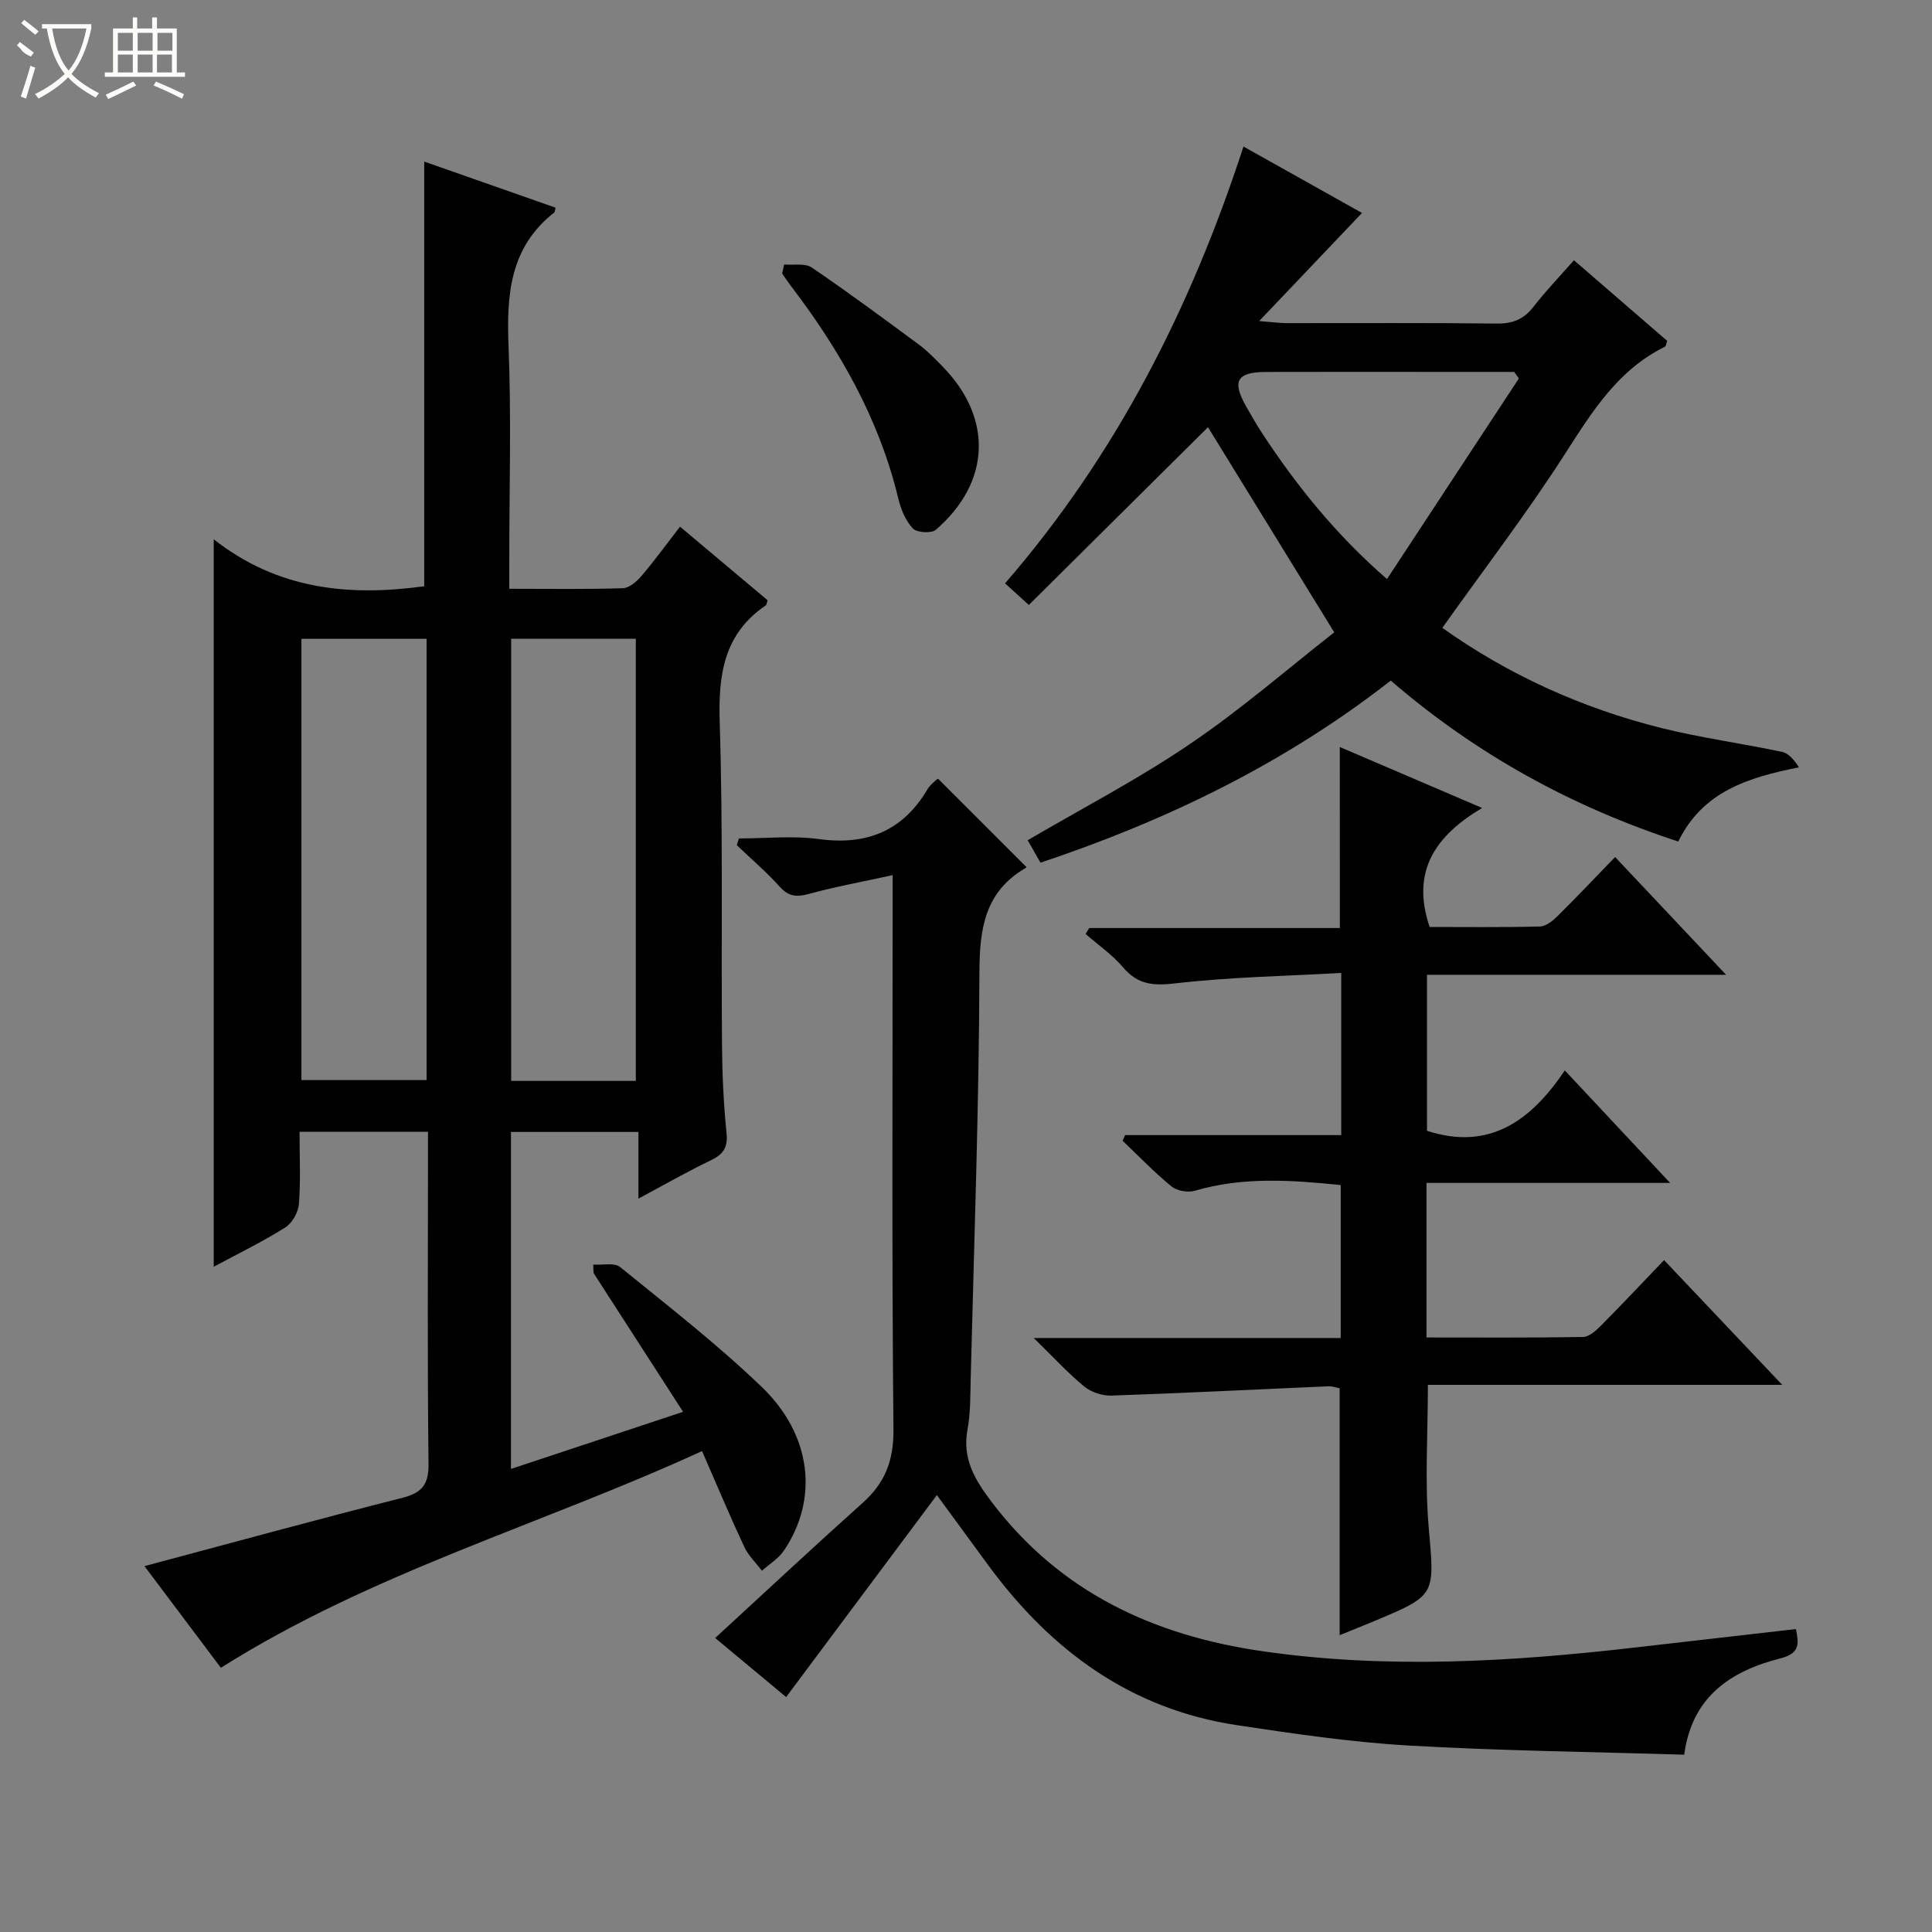
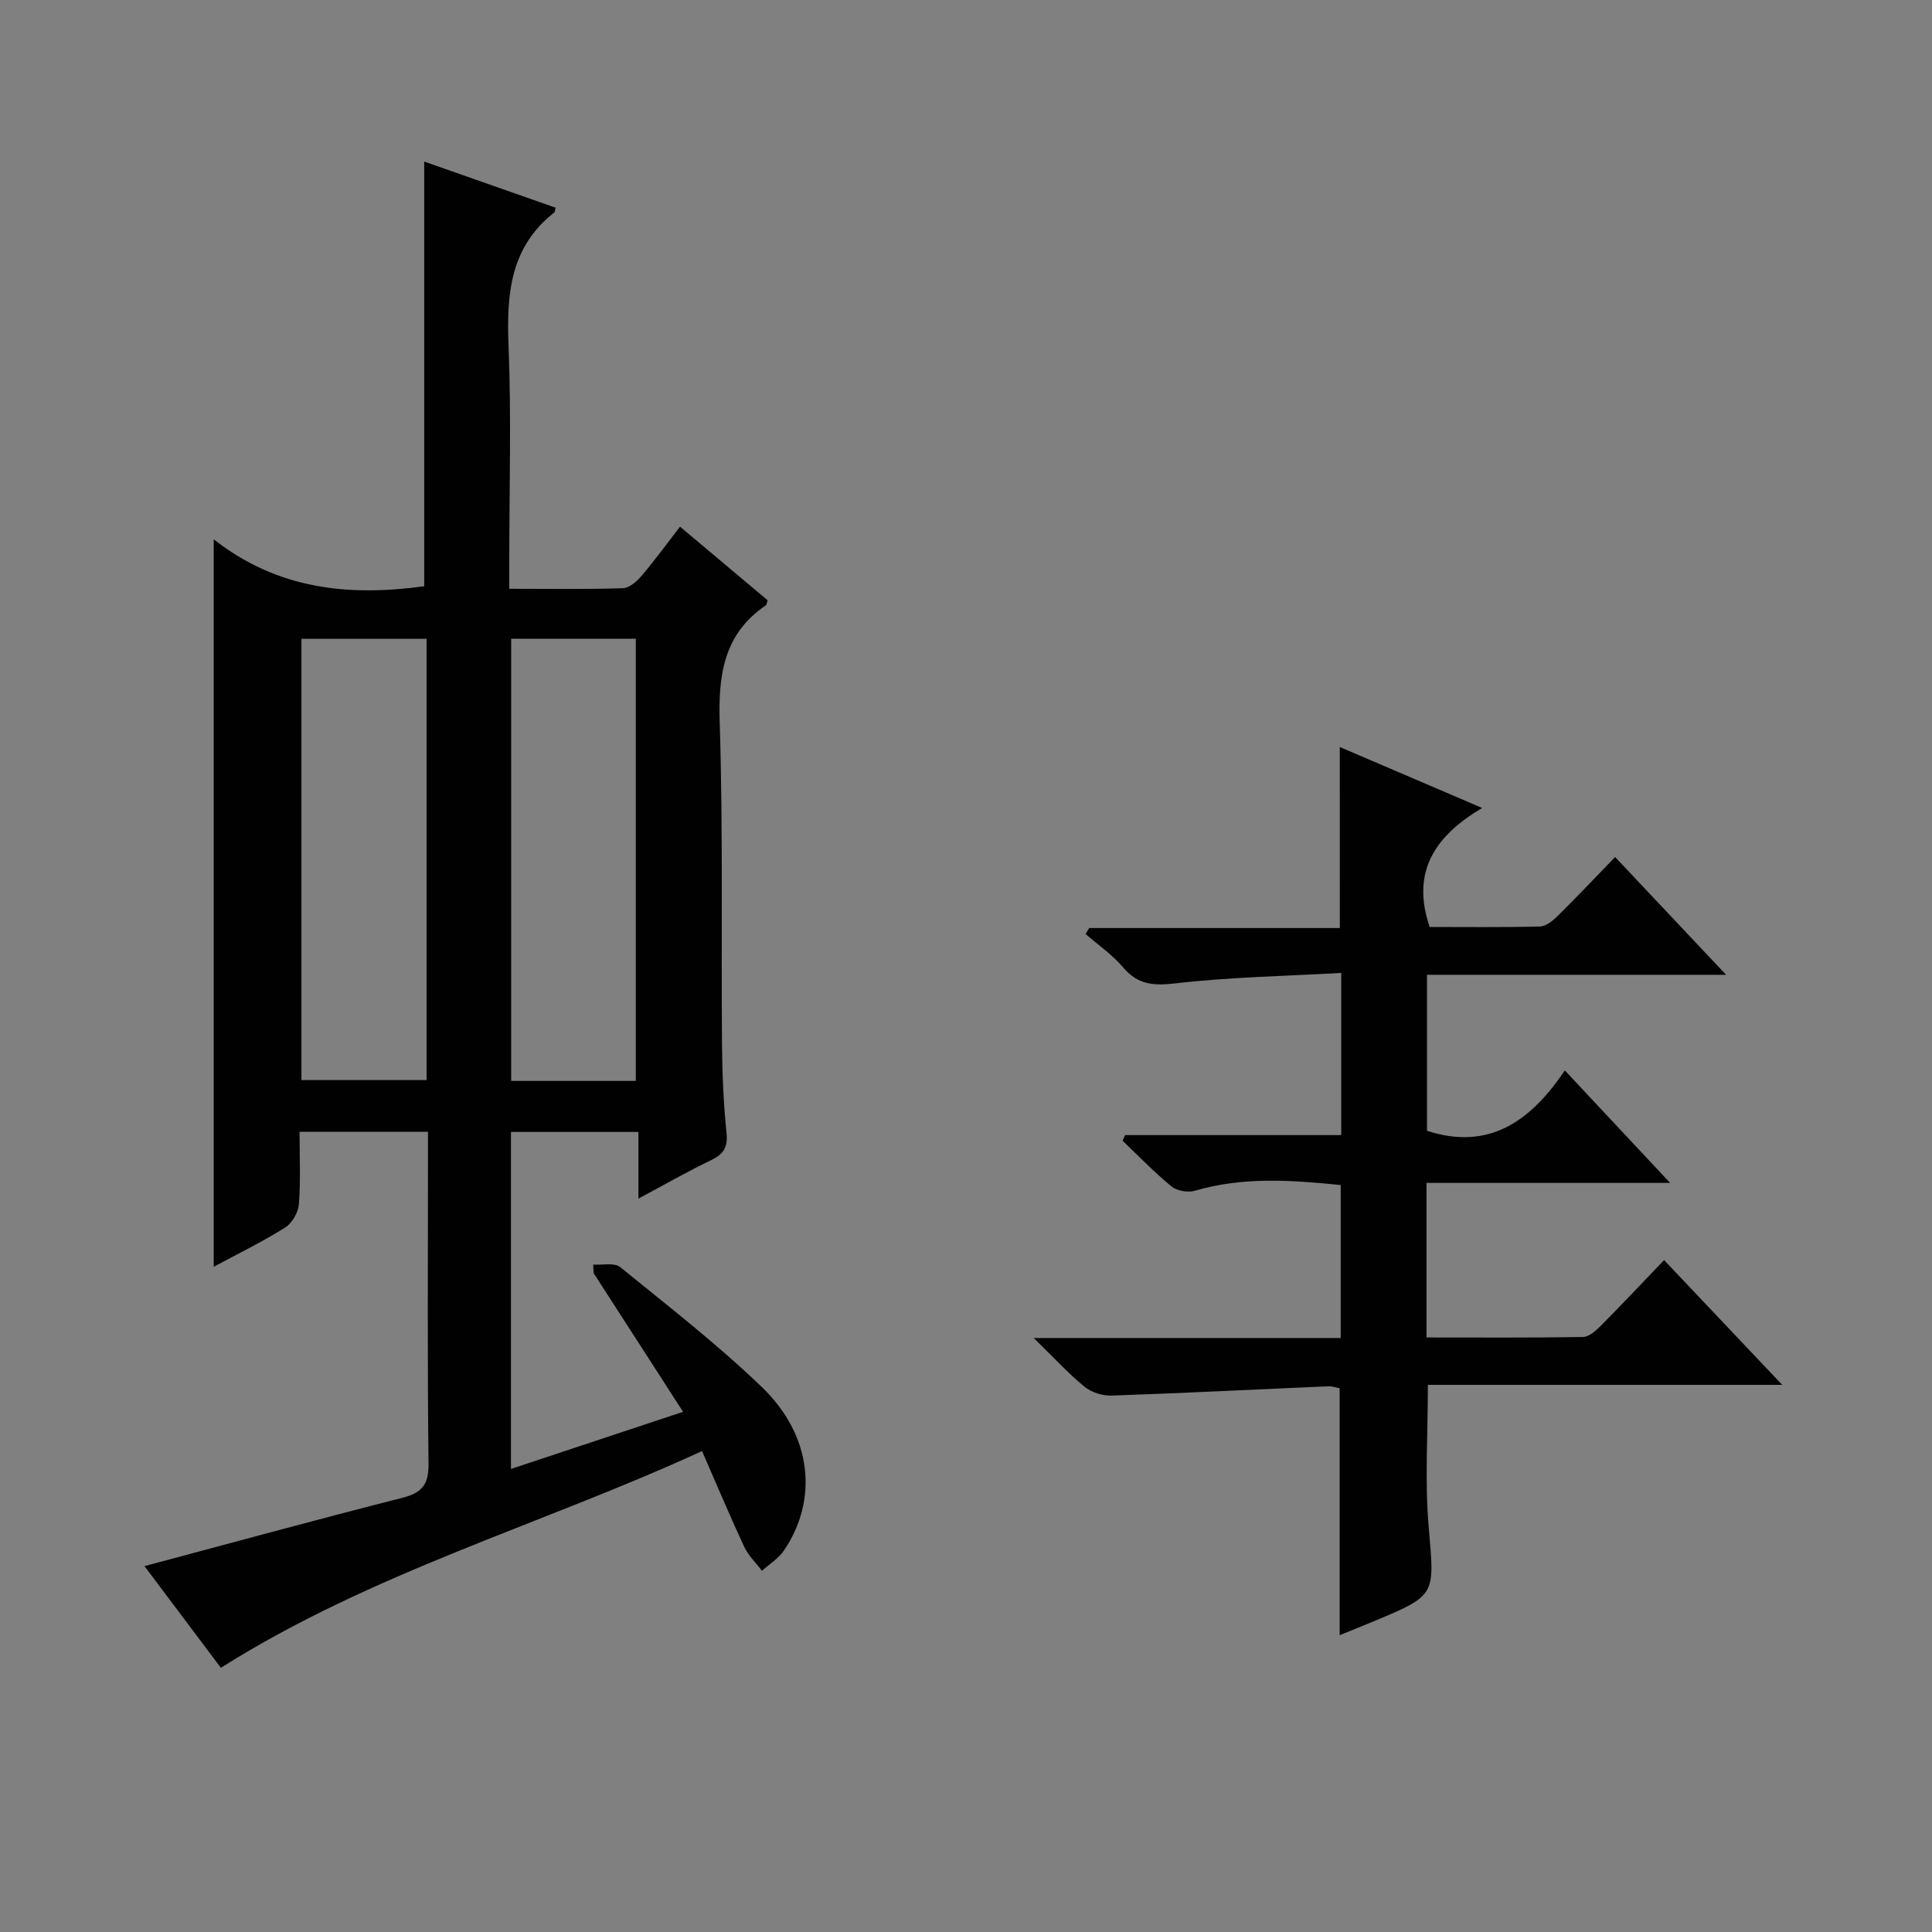
<svg xmlns="http://www.w3.org/2000/svg" enable-background="new 0 0 400 400" viewBox="0 0 400 400">
  <rect x="0" y="0" width="400" height="400" fill="#808080" stroke="none" />
  <g fill="#010102">
    <path d="m122.83 261.82c1.89.13 4.36-.46 5.56.51 9.94 8.07 20.09 15.96 29.31 24.81 10.42 10 11.79 23.28 4.6 33.89-1.12 1.66-3.01 2.8-4.55 4.18-1.24-1.65-2.82-3.14-3.67-4.97-2.94-6.29-5.62-12.7-8.73-19.81-33.24 15.26-68.33 25.11-99.62 44.87-5.26-6.99-10.69-14.22-15.82-21.05 17.89-4.77 35.57-9.62 53.34-14.13 4.1-1.04 5.52-2.72 5.47-7.07-.25-21.16-.11-42.32-.11-63.48 0-1.64 0-3.28 0-5.25-8.98 0-17.52 0-26.59 0 0 5.05.24 10.02-.13 14.94-.13 1.72-1.39 3.97-2.83 4.87-4.6 2.91-9.53 5.3-14.81 8.14 0-50.09 0-99.62 0-150.61 13.31 10.44 28.04 11.84 43.58 9.72 0-29.01 0-58.31 0-87.93 8.94 3.14 18.09 6.35 27.2 9.55-.17.66-.16.89-.26.98-9.18 7.17-9.91 16.96-9.48 27.66.59 14.81.15 29.65.15 44.48v5.78c8.28 0 15.91.13 23.53-.12 1.33-.04 2.88-1.41 3.87-2.57 2.68-3.14 5.1-6.49 7.95-10.17 6.28 5.28 12.23 10.28 18.14 15.24-.17.47-.18.91-.39 1.06-8.75 5.95-9.84 14.43-9.53 24.33.7 22.14.29 44.31.47 66.46.05 6.14.31 12.31.94 18.42.32 3.06-.69 4.45-3.29 5.7-4.9 2.35-9.62 5.06-14.95 7.91 0-4.92 0-9.17 0-13.8-8.9 0-17.47 0-26.39 0v69.77c11.82-3.93 23.26-7.73 35.63-11.83-6.35-9.84-12.44-19.28-18.52-28.72-.05-.57-.06-1.16-.07-1.76zm-60.42-129.56v91.36h25.91c0-30.58 0-60.84 0-91.36-8.71 0-17.15 0-25.91 0zm69.23 91.53c0-30.79 0-61.17 0-91.54-8.8 0-17.24 0-25.81 0v91.54z" />
    <path d="m277.39 154.66c9.59 4.11 18.99 8.13 29.47 12.62-9.73 5.78-14.76 13.14-10.87 24.64 7.29 0 15.07.1 22.84-.1 1.25-.03 2.66-1.19 3.66-2.17 3.91-3.86 7.68-7.85 11.9-12.21 7.65 8.12 14.99 15.9 22.98 24.38-21.13 0-41.35 0-61.93 0v32.3c13.06 4.24 21.64-2.26 28.54-12.5 7.42 7.93 14.2 15.17 21.8 23.29-17.48 0-33.83 0-50.44 0v32c10.86 0 21.63.08 32.39-.1 1.24-.02 2.64-1.26 3.64-2.26 4.33-4.36 8.54-8.84 13.16-13.66 8.22 8.68 15.96 16.86 24.46 25.83-25.02 0-49.14 0-73.36 0 0 10.23-.66 19.87.16 29.39 1.22 14.16 1.66 14.12-11.22 19.5-2.4 1-4.81 1.96-7.21 2.94 0-17.24 0-34 0-51.12-.52-.09-1.45-.45-2.37-.41-14.93.64-29.86 1.41-44.8 1.92-1.89.07-4.22-.65-5.66-1.84-3.4-2.78-6.39-6.07-10.51-10.08h63.56c0-10.8 0-21.17 0-31.67-10.2-1.03-20.23-1.75-30.19 1.18-1.44.42-3.7.04-4.84-.89-3.57-2.92-6.78-6.27-10.13-9.46.17-.39.35-.78.52-1.17h44.75c0-11.22 0-21.81 0-33.57-11.56.65-22.99.84-34.29 2.15-4.62.54-7.83.3-10.9-3.33-2.21-2.61-5.14-4.61-7.74-6.89.25-.41.5-.82.75-1.23h51.89c-.01-12.62-.01-24.77-.01-37.48z" />
-     <path d="m276.24 130.92c-9.31-15.13-17.84-28.97-26.14-42.47-11.92 11.83-24.35 24.16-37.09 36.8-2.01-1.83-3.3-3-4.93-4.47 23-26.55 38.47-56.97 49.37-90.44 8.55 4.79 16.75 9.39 24.54 13.75-6.81 7.16-13.53 14.22-21.29 22.38 2.99.24 4.33.43 5.68.43 14.49.02 28.99-.09 43.48.09 3.32.04 5.63-.88 7.65-3.5 2.51-3.25 5.38-6.22 8.36-9.61 6.66 5.76 13.03 11.27 19.3 16.69-.23.65-.25 1.11-.45 1.21-9.72 4.77-15.06 13.4-20.68 22.16-7.88 12.28-16.79 23.91-25.42 36.05 13.56 9.66 28.9 16.65 45.48 20.77 8.19 2.03 16.6 3.16 24.86 4.91 1.36.29 2.5 1.66 3.49 3.2-10.57 2.1-19.94 5.02-24.98 15.36-22.1-7.22-41.87-18.09-59.53-33.32-21.83 17.06-46.19 28.9-72.52 37.7-.95-1.66-1.82-3.2-2.65-4.65 11.37-6.66 22.87-12.63 33.52-19.87 10.55-7.13 20.23-15.56 29.95-23.17zm38.23-52.57c-.33-.45-.66-.9-.98-1.35-5.13 0-10.26 0-15.39 0-11.99 0-23.99-.03-35.98.01-6.07.02-7.11 1.89-4.08 7.21 1.07 1.88 2.15 3.76 3.33 5.56 7.12 10.84 15.18 20.87 25.79 30.11 9.3-14.15 18.3-27.85 27.31-41.54z" />
-     <path d="m371.83 337.28c.54 2.88 1 5-3.21 6.07-10.21 2.59-18.32 7.86-19.92 19.94-19.21-.59-38.18-.8-57.09-1.9-11.9-.69-23.76-2.44-35.56-4.22-22.02-3.32-38.5-15.51-51.43-33.09-3.24-4.41-6.47-8.84-10.65-14.54-10.58 14.19-20.82 27.9-31.21 41.82-4.56-3.8-9.89-8.24-14.69-12.23 10.25-9.42 20.31-18.82 30.56-28 4.62-4.14 6.41-8.75 6.35-15.17-.35-35.82-.17-71.64-.17-107.46 0-1.97 0-3.93 0-7.31-6.24 1.37-11.84 2.38-17.31 3.88-2.54.7-4.2.58-6.06-1.48-2.75-3.06-5.92-5.76-8.9-8.61.15-.46.29-.93.44-1.39 5.52 0 11.11-.6 16.53.13 9.96 1.35 17.45-1.68 22.57-10.4.41-.7 1.11-1.24 1.71-1.81.23-.22.55-.33.44-.27 6.06 6.05 12.03 12.02 18.22 18.21.11-.33.1.13-.1.25-8.38 4.88-9.54 12.41-9.57 21.5-.09 28.11-1.11 56.22-1.81 84.34-.09 3.48-.02 7.03-.66 10.43-1.13 6.05 1.56 10.46 4.99 14.98 14.14 18.67 33.48 27.66 56.1 30.92 25.75 3.72 51.42 2.19 77.09-.77 11.03-1.27 22.05-2.53 33.34-3.82z" />
-     <path d="m162.35 54.76c1.93.17 4.32-.33 5.72.63 7.57 5.14 14.92 10.59 22.28 16.03 1.73 1.28 3.24 2.88 4.76 4.42 10.49 10.68 10.04 24.01-1.36 33.85-.91.79-3.93.6-4.76-.28-1.5-1.6-2.47-3.96-3-6.17-3.96-16.5-12.15-30.83-22.34-44.17-.6-.79-1.14-1.63-1.71-2.44.14-.62.27-1.25.41-1.87z" />
  </g>
-   <path d="m6.4 11.7c-2-.8-1.9-1.6-2.9-2.3l.6-.7c.9.7 1.9 1.4 2.9 2.2zm-2.1 8.3c.7-2.1 1.4-4.2 2-6.4.2.1.6.3 1 .4-.7 2.3-1.3 4.4-1.9 6.4zm3-12.8c-1.1-.9-2.1-1.7-2.9-2.4l.6-.7c1 .8 2 1.5 3 2.4zm1.4-1.3v-.9h10.2v.9c-.9 4.2-2.3 7.3-4.1 9.4 1.3 1.4 3.2 2.7 5.7 4-.2.2-.4.5-.7.9-2.5-1.4-4.4-2.7-5.7-4.2-1.4 1.5-3.5 3-6.1 4.4 0 0 0 0-.1-.1-.3-.4-.5-.7-.7-.8 2.7-1.3 4.7-2.8 6.2-4.2-1.8-2.2-3-5.3-3.7-9.4zm9.2 0h-7.1c.6 3.8 1.7 6.7 3.4 8.7 1.7-2 2.9-4.8 3.7-8.7z" fill="#fbfcfa" />
-   <path d="m31.6 3.6h.9v2.3h4.1v9.1h1.7v.9h-16.6v-.9h1.7v-9.1h4.1v-2.3h.9v2.3h3.1v-2.3zm-4 13.3.6.8c-1.9.9-3.8 1.9-5.8 2.8-.2-.3-.3-.6-.5-.9 2-.9 3.9-1.8 5.7-2.7zm-3.2-10.1v3.7h3.1v-3.7zm0 4.5v3.7h3.1v-3.7zm4.1-4.5v3.7h3.1v-3.7zm0 4.5v3.7h3.1v-3.7zm9.1 9.1c-2.1-1.1-4.1-2-5.8-2.7l.5-.8c2.2.9 4.1 1.8 5.8 2.6l-.4.9zm-1.9-13.6h-3.1v3.7h3.1zm-3.2 4.5v3.7h3.1v-3.7z" fill="#fbfcfa" />
</svg>